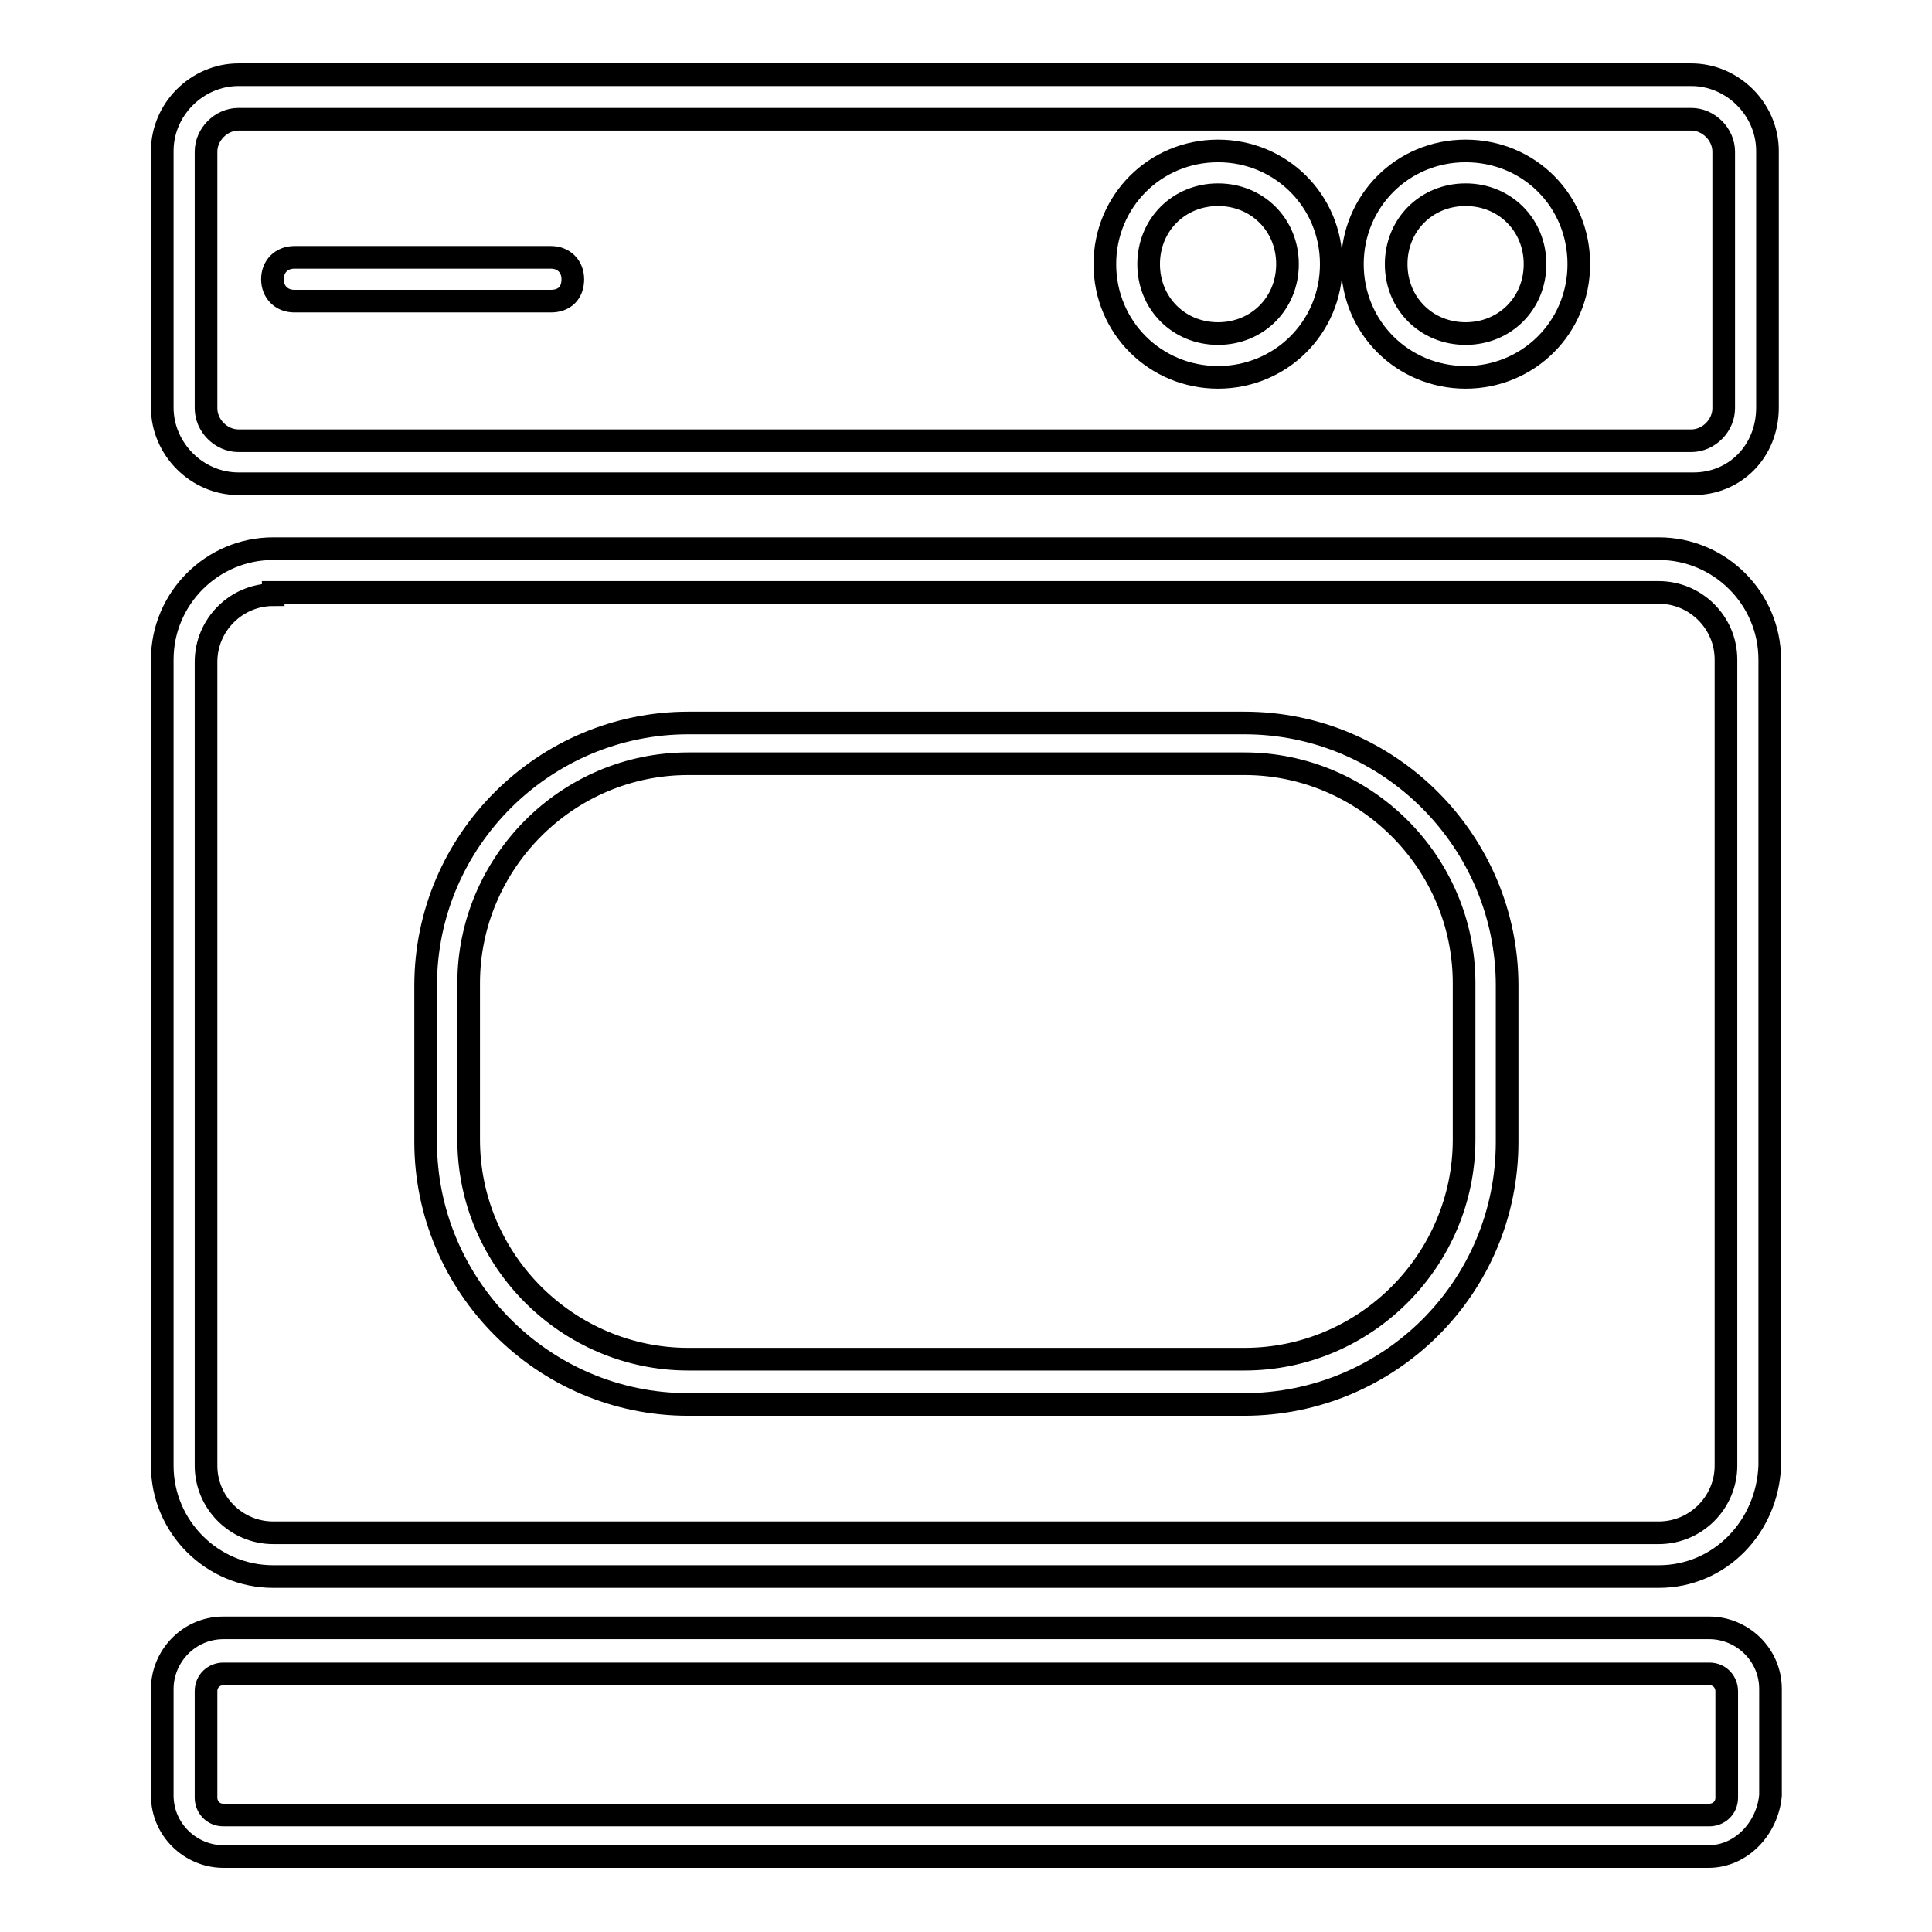
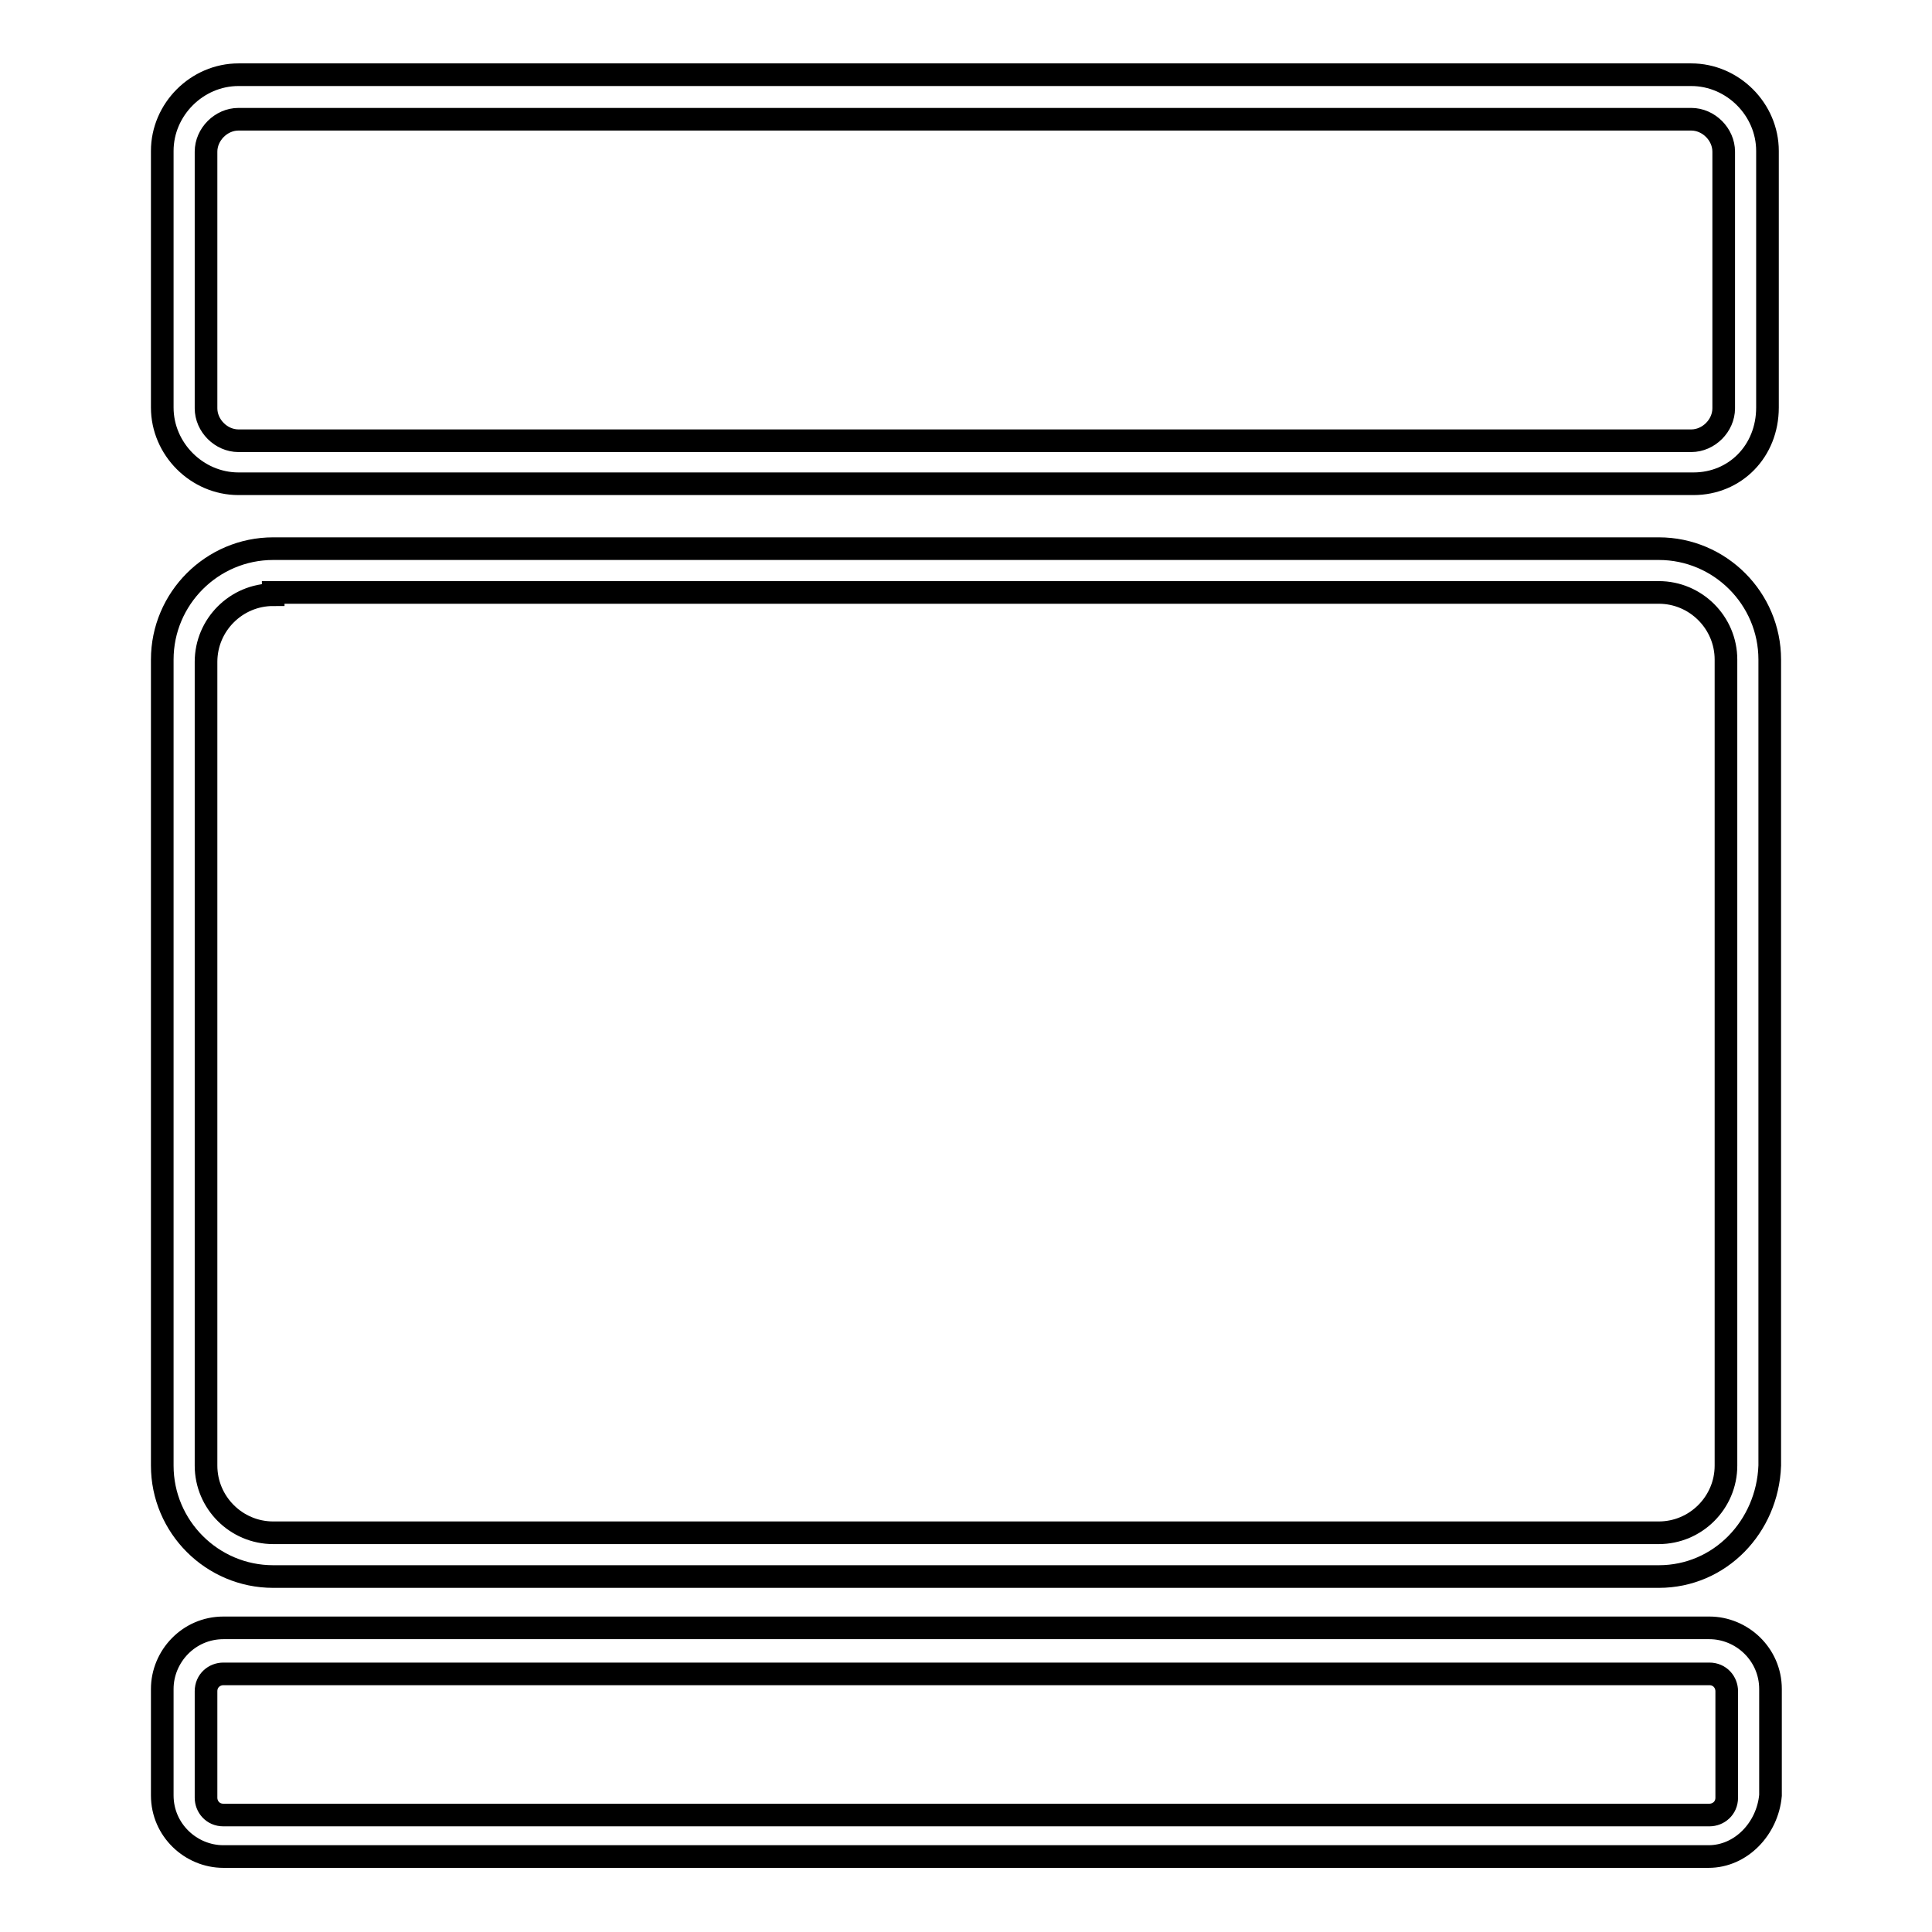
<svg xmlns="http://www.w3.org/2000/svg" version="1.1" x="0px" y="0px" viewBox="0 0 256 256" enable-background="new 0 0 256 256" xml:space="preserve">
  <g>
    <path stroke-width="3" fill-opacity="0" stroke="#000000" d="M224.4,64.1H31.6c-5.5,0-10.1-4.6-10.1-10.1v-34c0-5.5,4.6-10.1,10.1-10.1h192.5c5.5,0,10.1,4.6,10.1,10.1 v34C234.2,59.8,229.9,64.1,224.4,64.1z M31.6,15.8c-2.3,0-4.3,2-4.3,4.3v34c0,2.3,2,4.3,4.3,4.3h192.5c2.3,0,4.3-2,4.3-4.3v-34 c0-2.3-2-4.3-4.3-4.3H31.6z M226.4,246H29.6c-4.3,0-8.1-3.5-8.1-8.1v-14.1c0-4.3,3.5-8.1,8.1-8.1h196.9c4.3,0,8.1,3.5,8.1,8.1v14.1 C234.2,242.3,230.7,246,226.4,246z M29.6,221.8c-1.2,0-2.3,0.9-2.3,2.3v14.1c0,1.2,0.9,2.3,2.3,2.3h196.9c1.2,0,2.3-0.9,2.3-2.3 v-14.1c0-1.2-0.9-2.3-2.3-2.3H29.6z M219.8,208.9H36.2c-8.1,0-14.7-6.6-14.7-14.7V87.4c0-8.1,6.6-14.7,14.7-14.7h183.6 c8.1,0,14.7,6.6,14.7,14.7v106.8C234.2,202.3,227.9,208.9,219.8,208.9z M36.2,78.8c-4.9,0-8.9,4-8.9,8.9v106.5c0,4.9,4,8.9,8.9,8.9 h183.6c4.9,0,8.9-4,8.9-8.9V87.4c0-4.9-4-8.9-8.9-8.9H36.2V78.8z" />
-     <path stroke-width="3" fill-opacity="0" stroke="#000000" d="M164.8,186.1H91.2c-19.3,0-34.8-15.8-34.8-34.8v-20.7c0-19.3,15.8-34.8,34.8-34.8h73.7 c19.3,0,34.8,15.8,34.8,34.8v20.7C199.7,170.6,184.1,186.1,164.8,186.1L164.8,186.1z M91.2,101.2c-16.1,0-29.1,13.2-29.1,29.1V151 c0,16.1,13.2,29.1,29.1,29.1h73.7c16.1,0,29.1-13.2,29.1-29.1v-20.7c0-16.1-13.2-29.1-29.1-29.1H91.2z M194.2,50 c-8.3,0-15-6.6-15-15c0-8.3,6.6-15,15-15s15,6.6,15,15C209.2,43.4,202.5,50,194.2,50z M194.2,25.8c-5.2,0-9.2,4-9.2,9.2 s4,9.2,9.2,9.2c5.2,0,9.2-4,9.2-9.2S199.4,25.8,194.2,25.8z M161.4,50c-8.3,0-15-6.6-15-15c0-8.3,6.6-15,15-15c8.3,0,15,6.6,15,15 C176.4,43.4,169.7,50,161.4,50z M161.4,25.8c-5.2,0-9.2,4-9.2,9.2s4,9.2,9.2,9.2c5.2,0,9.2-4,9.2-9.2S166.6,25.8,161.4,25.8z  M73,39.9h-34c-1.7,0-2.9-1.2-2.9-2.9c0-1.7,1.2-2.9,2.9-2.9h34c1.7,0,2.9,1.2,2.9,2.9C75.9,38.8,74.8,39.9,73,39.9z" />
  </g>
</svg>